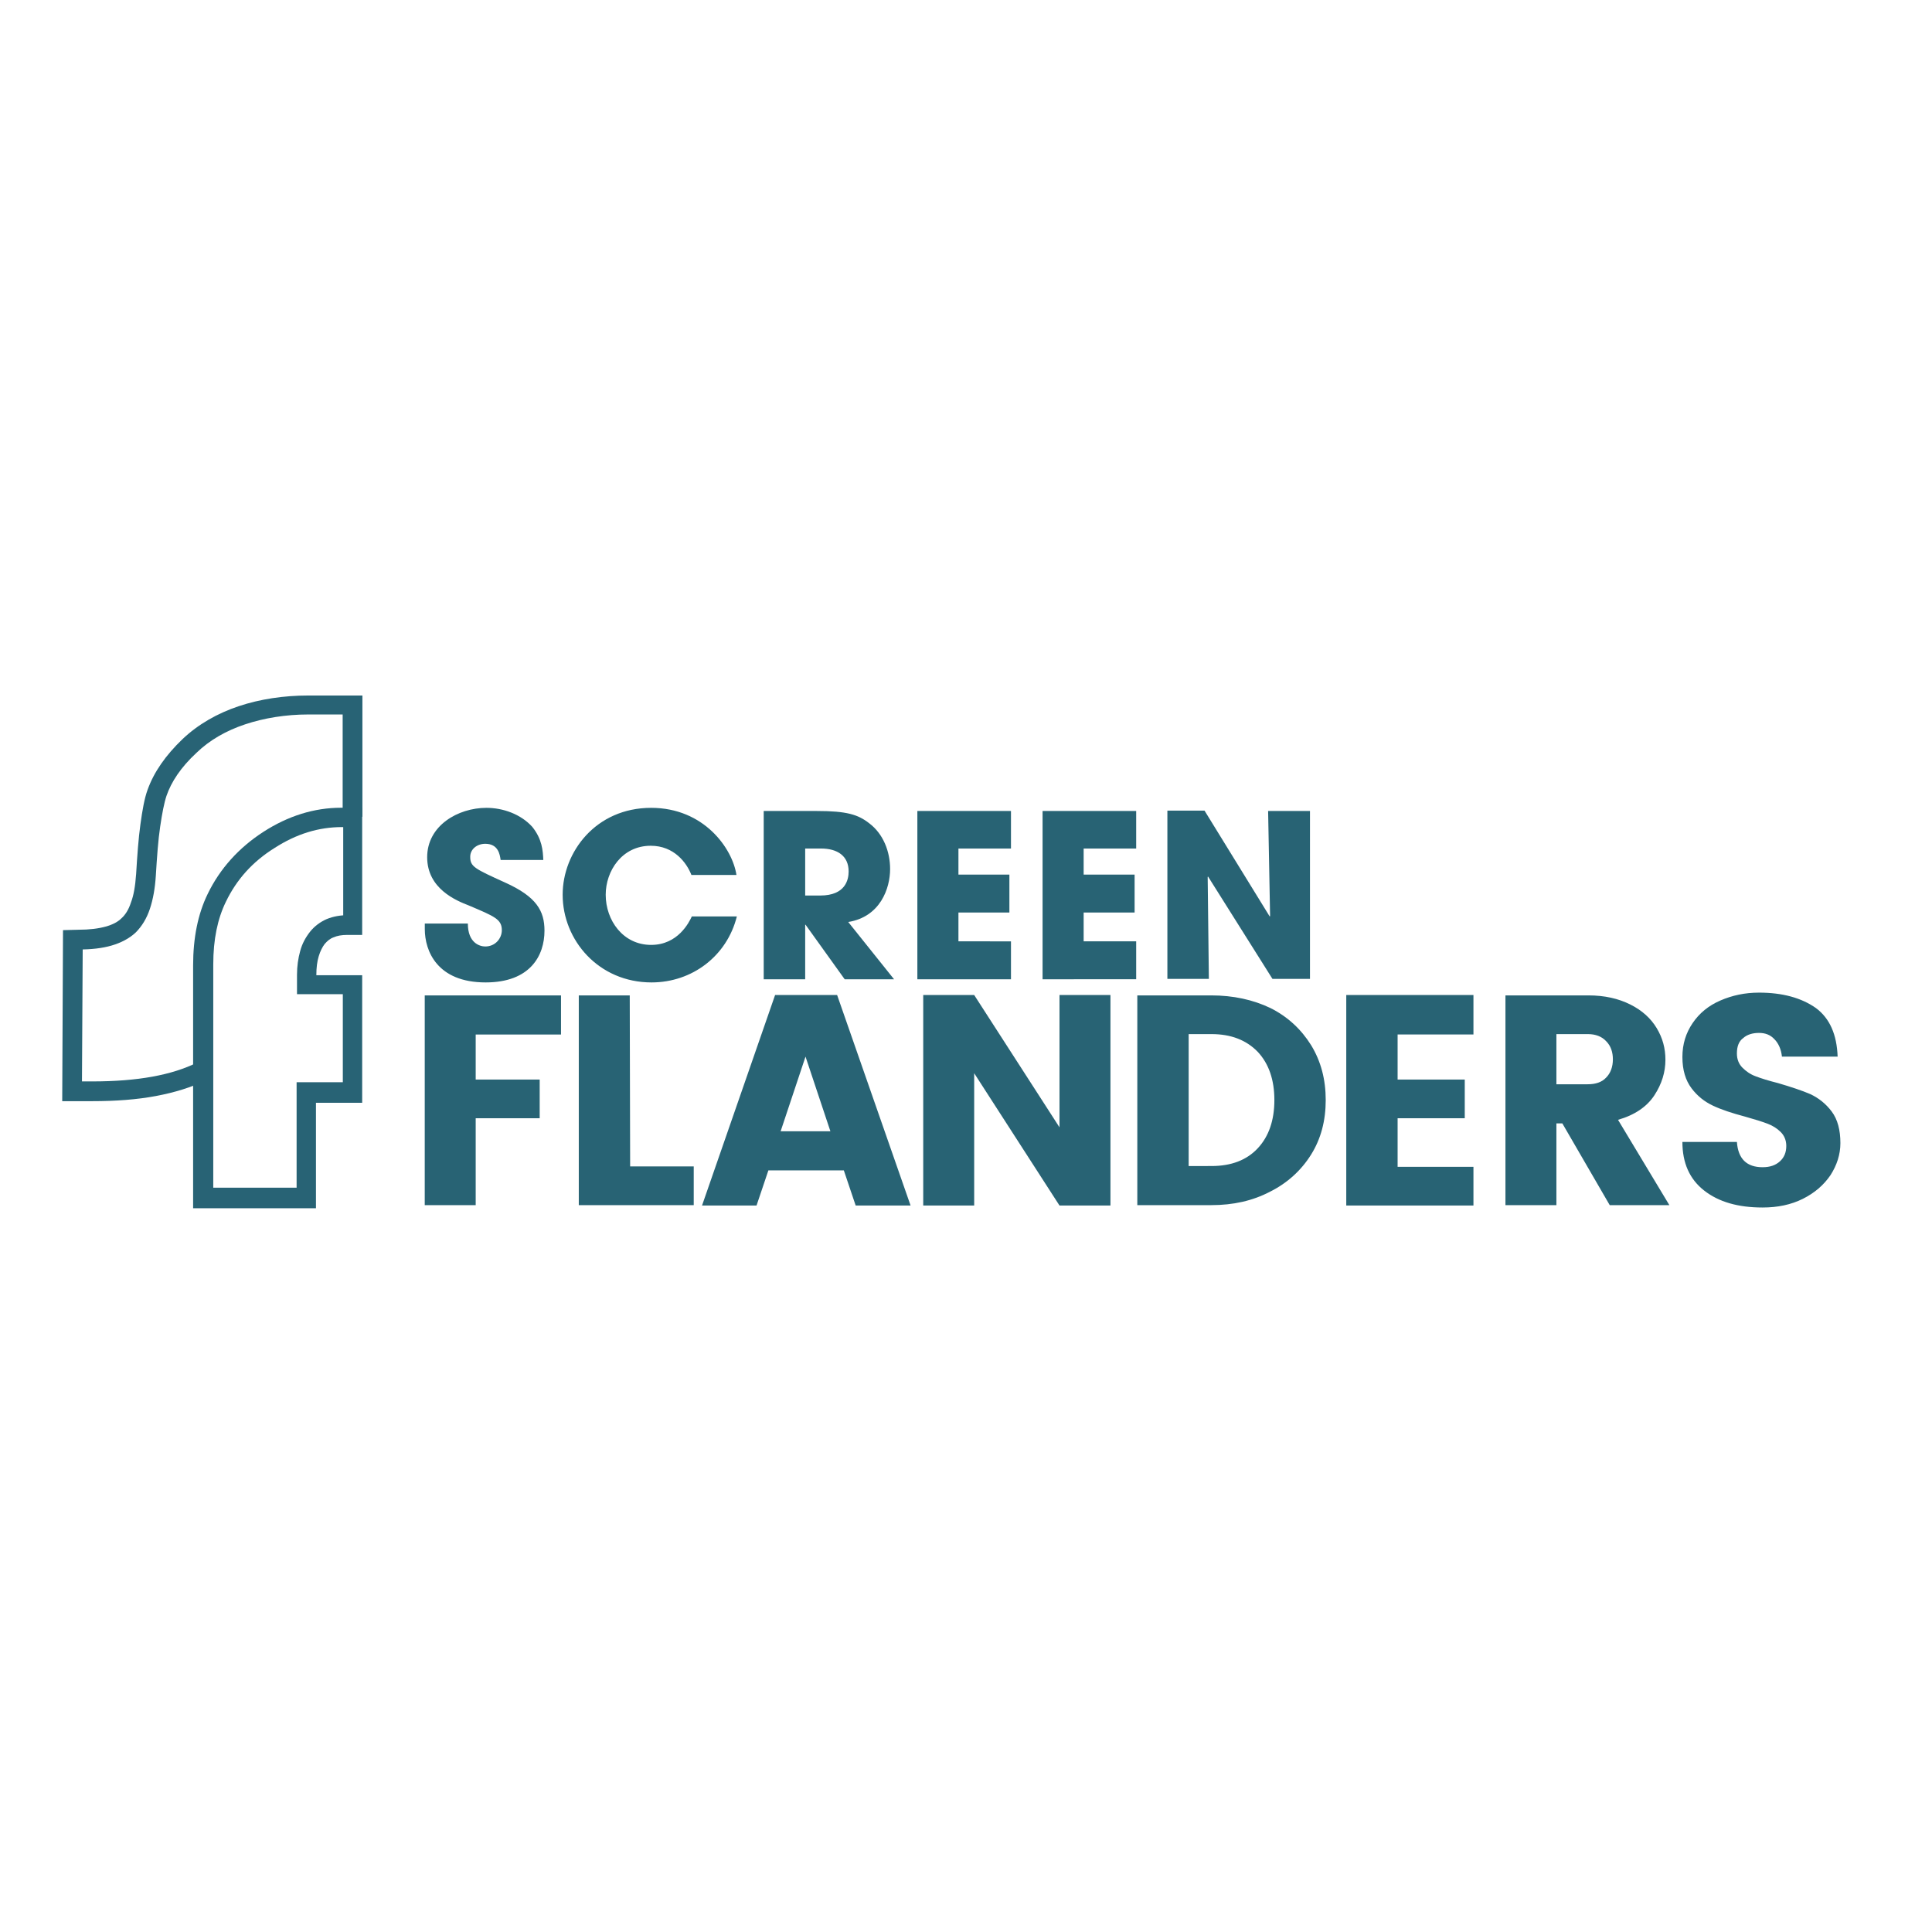
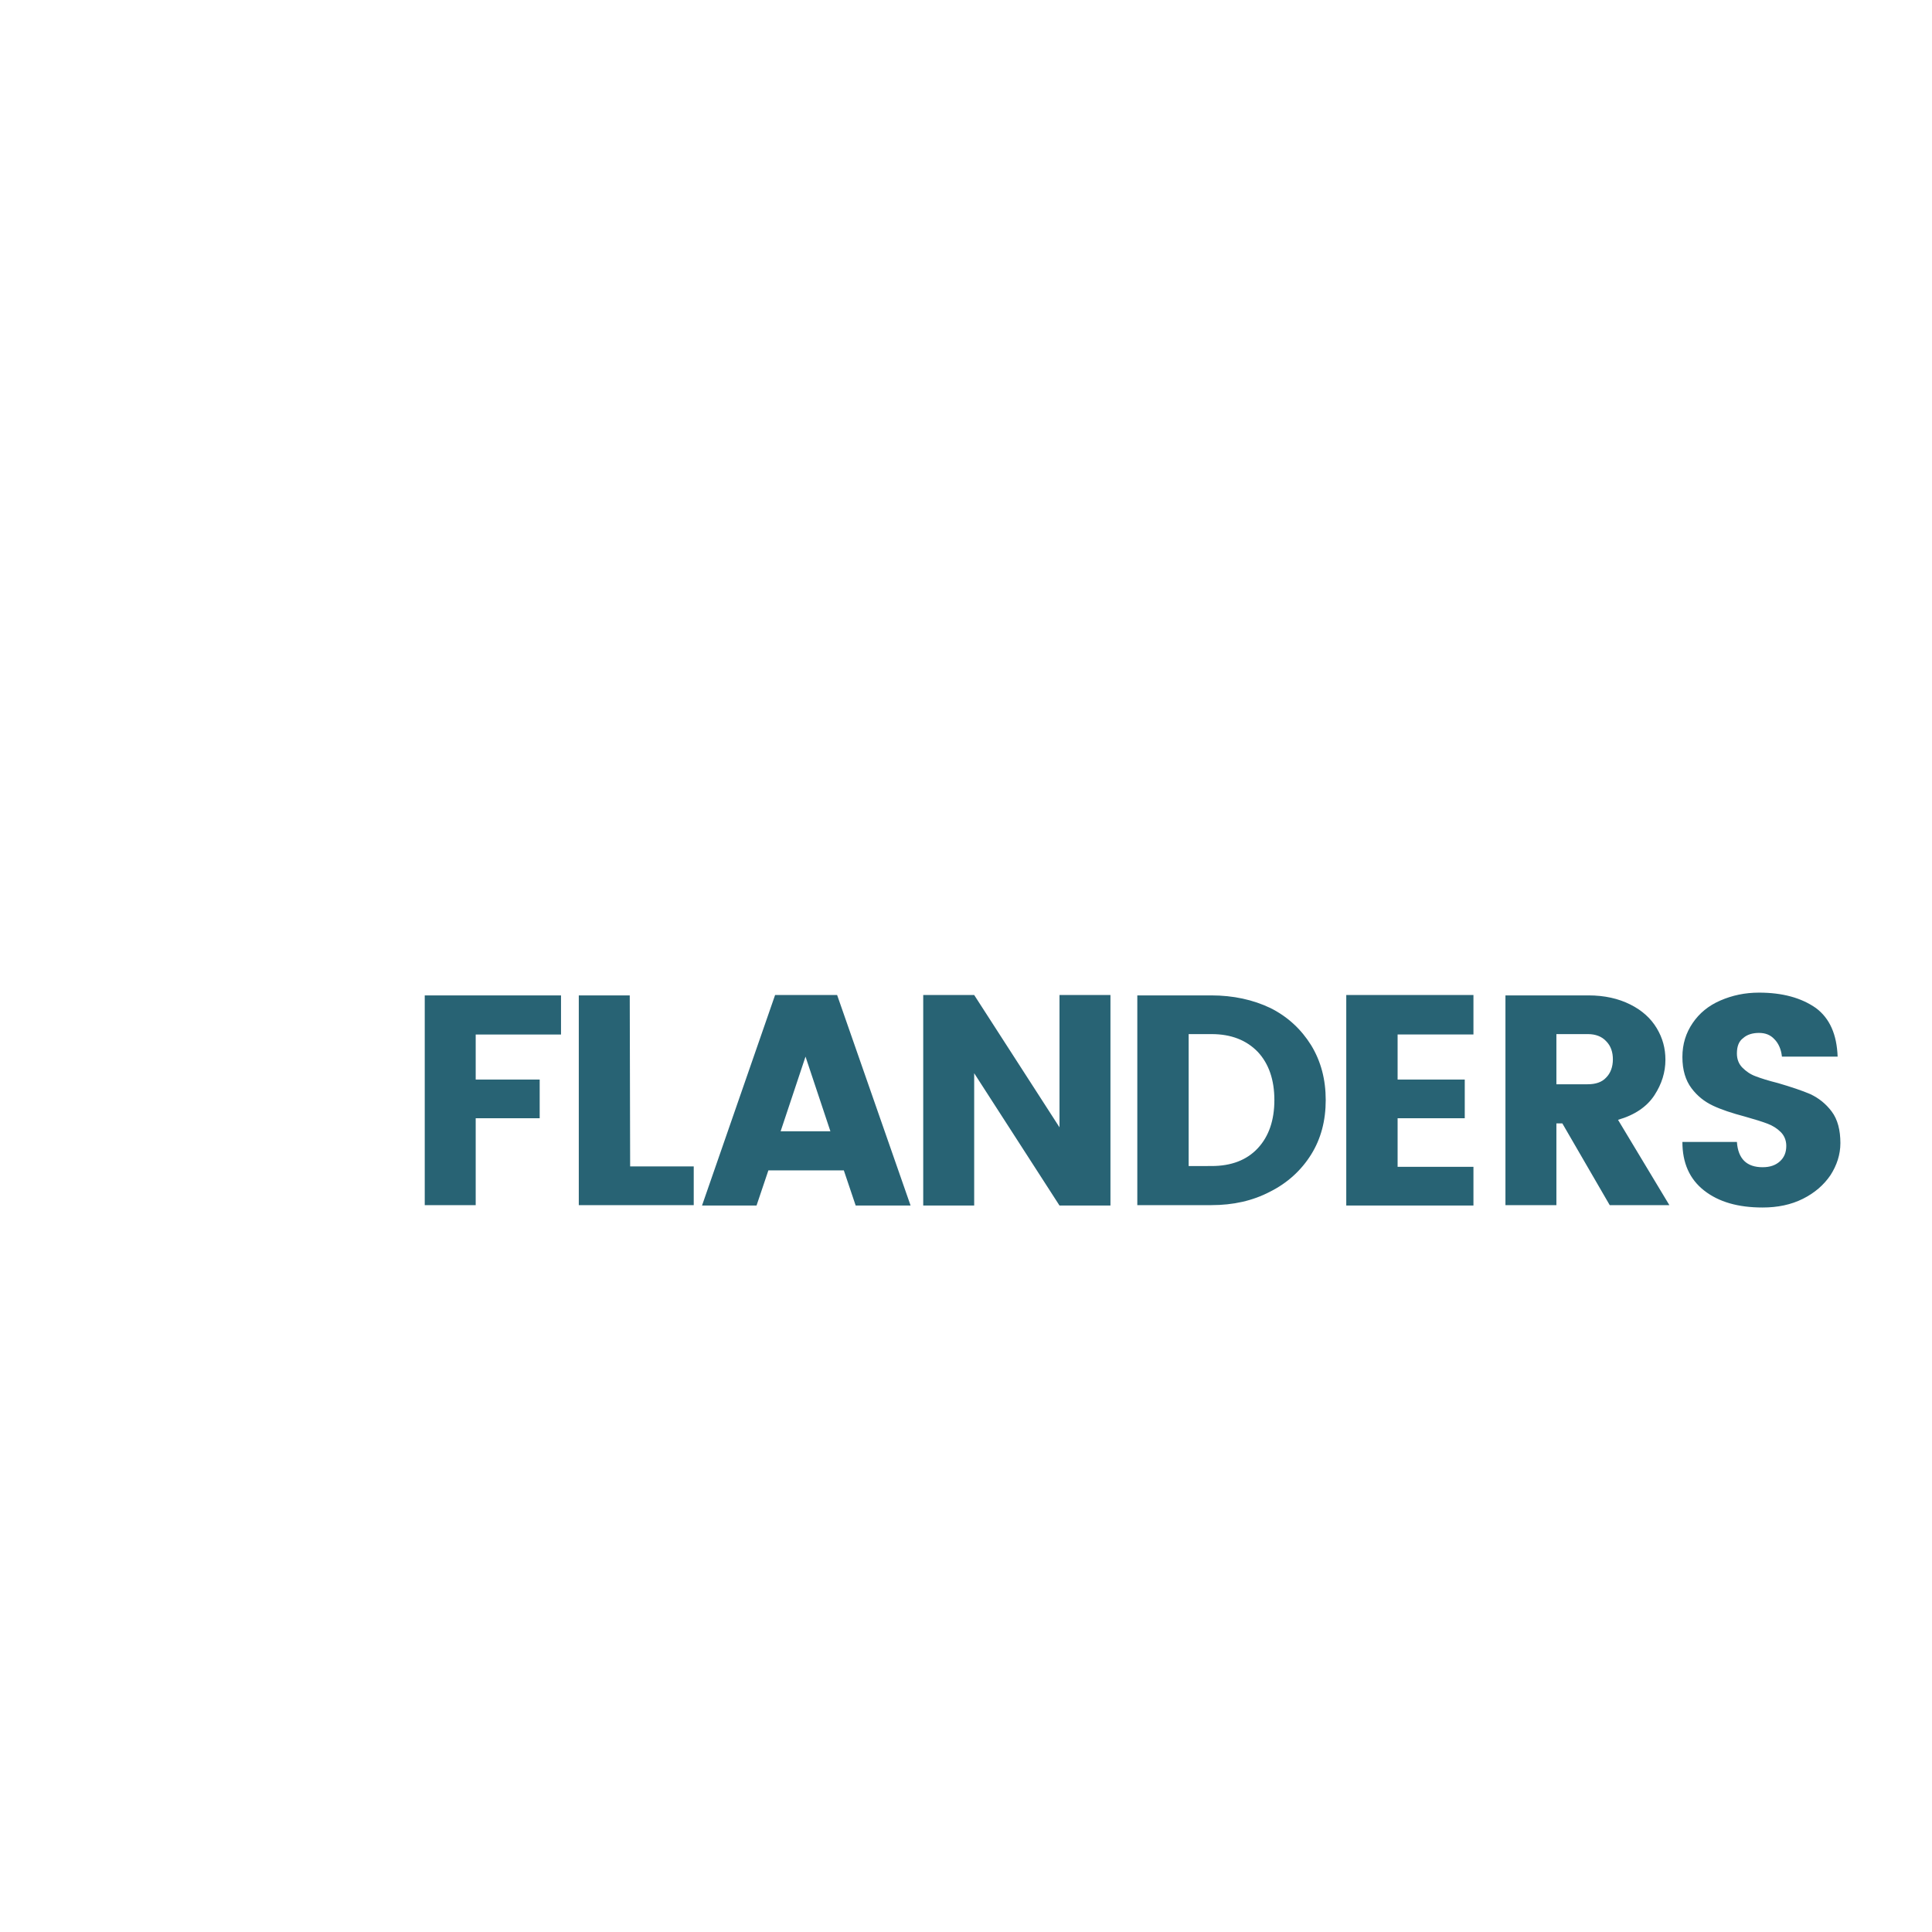
<svg xmlns="http://www.w3.org/2000/svg" version="1.1" id="layer" x="0px" y="0px" viewBox="-153 -46 652 652" style="enable-background:new -153 -46 652 652;" xml:space="preserve">
  <style type="text/css">
	.st0{fill:#286374;}
	.st1{fill:#286375;}
</style>
  <g id="g10" transform="matrix(1.333,0,0,-1.333,0,302.363)">
    <g id="g12">
      <g>
        <g id="g14">
          <g id="g20" transform="translate(724.453,92.835)">
            <path id="path22" class="st0" d="M-393.9-82.8c-3.6,0-6.8-0.7-9.8-2c-3-1.3-5.3-3.2-7-5.7c-1.7-2.5-2.6-5.3-2.6-8.6       c0-3.3,0.8-5.9,2.3-7.9c1.5-2,3.3-3.4,5.4-4.4c2.1-1,4.8-1.9,8.2-2.8c2.5-0.7,4.4-1.3,5.7-1.8c1.3-0.5,2.4-1.2,3.3-2.1       s1.4-2.1,1.4-3.5c0-1.6-0.5-2.9-1.6-3.9s-2.5-1.5-4.4-1.5c-4,0-6.2,2.1-6.5,6.4h-13.8c0-5.3,1.8-9.4,5.5-12.3       c3.7-2.9,8.6-4.3,14.8-4.3c3.8,0,7.2,0.7,10.2,2.2c3,1.5,5.3,3.5,7,6c1.6,2.5,2.5,5.2,2.5,8.1c0,3.3-0.7,6-2.2,8       c-1.5,2-3.3,3.4-5.4,4.4c-2.1,0.9-4.8,1.8-8.2,2.8c-2.4,0.6-4.3,1.2-5.6,1.7c-1.4,0.5-2.5,1.3-3.4,2.2s-1.4,2.1-1.4,3.6       c0,1.8,0.5,3.1,1.6,3.9c1,0.9,2.4,1.3,4,1.3c1.6,0,2.9-0.5,3.9-1.6c1-1,1.7-2.5,1.9-4.4h14.1c-0.2,5.6-2,9.7-5.5,12.3       C-383.2-84.1-388-82.8-393.9-82.8 M-466.2-83.4h-32.2v-53.3h32.2v9.8h-19.2v12.3h17v9.8h-17v11.4h19.2V-83.4 M-558.1-83.4H-571       v-33.5l-21.6,33.5h-12.9v-53.3h12.9v33.5l21.6-33.5h12.9V-83.4 M-627.3-83.4h-15.7l-18.5-53.3h13.8l3,8.9h19.1l3-8.9h13.9       L-627.3-83.4 M-641.6-117.9l6.3,18.9l6.3-18.9H-641.6 M-437.1-83.5h-21v-53.1h12.9v20.7h1.5l12-20.7h15.1l-13,21.6       c4.2,1.2,7.3,3.3,9.2,6.2c1.9,2.9,2.8,5.9,2.8,9c0,2.9-0.7,5.5-2.2,8c-1.5,2.5-3.7,4.5-6.7,6C-429.5-84.3-433-83.5-437.1-83.5        M-445.2-106.1v12.8h8c1.9,0,3.5-0.6,4.6-1.8c1.2-1.2,1.7-2.8,1.7-4.6c0-1.9-0.6-3.5-1.7-4.6c-1.1-1.2-2.7-1.7-4.7-1.7H-445.2        M-532.6-83.5h-18.7v-53.1h18.7c5.6,0,10.5,1.1,14.9,3.4c4.4,2.2,7.9,5.4,10.4,9.4c2.5,4,3.7,8.6,3.7,13.8       c0,5.2-1.2,9.8-3.7,13.9c-2.5,4-5.9,7.2-10.3,9.4C-522-84.6-527-83.5-532.6-83.5 M-538.3-126.8v33.5h5.8       c4.9,0,8.8-1.5,11.7-4.5c2.8-3,4.2-7.1,4.2-12.2c0-5.1-1.4-9.2-4.2-12.2c-2.8-3-6.7-4.5-11.7-4.5H-538.3 M-679.8-83.5h-12.9       v-53.1h29.1v9.8h-16.1L-679.8-83.5 M-697.1-83.5h-34.6v-53.1h12.9v22h16.2v9.8h-16.2v11.4h21.6V-83.5" />
          </g>
          <g id="g24" transform="translate(268.868,168.718)">
-             <path id="path26" class="st0" d="M-218.8-111.9c-14,0-22.4-11.2-22.4-22c0-11.5,9.1-22.2,22.5-22.2c10.3,0,19.1,6.7,21.6,16.7       h-11.4c-0.7-1.5-3.5-7.2-10.3-7.2c-7.1,0-11.5,6.2-11.5,12.7c0,6,4.1,12.4,11.4,12.4c5.9,0,9.1-4.3,10.3-7.4h11.4       C-198.2-122.2-205.4-111.9-218.8-111.9 M-260.5-111.9c-7.2,0-15-4.5-15-12.5c0-8,7.4-11,10.5-12.2c6.6-2.8,8.4-3.5,8.4-6.3       c0-2-1.6-4.1-4.2-4.1c-1.4,0-4.4,0.9-4.4,5.8h-10.9v-1.4c0-5.5,3.1-13.5,15.4-13.5c11.3,0,14.9,6.8,14.9,13.1       c0,5-2,8.6-10,12.2c-7.7,3.5-8.8,4-8.8,6.5c0,2,1.8,3.3,3.8,3.3c3.3,0,3.7-2.7,3.9-4.1h10.8c-0.1,2.4-0.3,5.3-2.8,8.4       C-251.8-113.5-256.3-111.9-260.5-111.9 M-52.1-112.7h-10.5l0.5-26.6l-0.1-0.1l-16.5,26.8h-9.4v-42.6h10.5l-0.3,25.8l0.1,0.1       l16.3-25.9h9.5V-112.7 M-96-112.7h-23.7v-42.6H-96v9.6h-13.3v7.3h12.9v9.6h-12.9v6.6H-96V-112.7 M-127.7-112.7h-23.7v-42.6       h23.7v9.6H-141v7.3h12.9v9.6H-141v6.6h13.3L-127.7-112.7 M-176.8-112.7h-13.5v-42.6h10.5v13.8h0.1l9.9-13.8h12.5l-11.6,14.5       c8.1,1.3,10.6,8.5,10.6,13.4c0,4.4-1.7,8.9-5.3,11.6C-166.4-113.6-169.3-112.7-176.8-112.7 M-179.8-134.1v11.9h4       c4.2,0,7-1.9,7-5.8c0-2.1-0.8-6.1-7.2-6.1H-179.8" />
-           </g>
+             </g>
          <g id="g28" transform="translate(127.213,96.245)">
-             <path id="path30" class="st1" d="M-164.4-84.1h2.5v2.4c0,1.8,0.2,3.4,0.6,4.7c0.4,1.3,0.9,2.3,1.5,3.1c0.7,0.8,1.4,1.4,2.3,1.7       c0.9,0.4,2,0.6,3.4,0.6c0.4,0,0.8,0,1.4,0l2.4,0v32.2l-5.3,0h0c-6.9,0-13.5-2.1-19.7-6.1c-6.2-4-11-9.3-14.1-15.7l0,0       c-2.5-5.1-3.7-11.2-3.7-18.1v-61.5h31.1v26.7h11.7v32.3h-14.1V-84.1h2.5H-164.4v-2.5h9.2v-22.3h-11.7v-26.7H-188v56.5       c0,6.4,1.1,11.6,3.2,15.9l0,0l0,0c2.7,5.6,6.7,10.1,12.3,13.6c5.6,3.6,11.2,5.3,17.1,5.3h0l0.3,0v-24.8h2.5l0,2.5       c-0.7,0-1.1,0-1.3,0c-1.9,0-3.7-0.3-5.4-1c-1.6-0.7-3.1-1.8-4.2-3.2c-1.1-1.4-2-3-2.5-4.9c-0.5-1.8-0.8-3.8-0.8-6v-4.9h2.5       V-84.1z" />
-           </g>
+             </g>
          <g id="g32" transform="translate(150.172,165.056)">
-             <path id="path34" class="st1" d="M-173.2-110.5l0,30.7h-13.7h0c-6.2,0-12.2-0.9-17.6-2.7c-5.4-1.8-10.3-4.6-14.2-8.3l0,0       c-4.3-4.1-7.3-8.4-8.9-12.9v0c-0.8-2.2-1.3-5.1-1.8-8.7c-0.5-3.6-0.8-7.8-1.1-12.8l2.5-0.1l-2.5,0.2c-0.2-2.9-0.6-5.3-1.3-7.1       c-0.6-1.9-1.5-3.2-2.4-4l0,0c-0.9-0.9-2.2-1.6-4-2.1c-1.8-0.5-4.1-0.8-6.9-0.8h0l-3.9-0.1l-0.2-43.3h7.6       c5.9,0,11.3,0.4,16.1,1.3c4.8,0.9,9,2.2,12.7,4l-2.2,4.5c-3.2-1.6-7-2.8-11.4-3.6c-4.4-0.8-9.5-1.2-15.2-1.2h-2.6l0.2,35.9       l-2.5,0l0.1-2.5l1.5,0l-0.1,2.5v-2.5c3.1,0,5.9,0.3,8.3,1c2.4,0.7,4.5,1.8,6.1,3.3l0,0l0,0c1.6,1.6,2.8,3.6,3.6,6       c0.8,2.4,1.3,5.2,1.5,8.4l0,0l0,0c0.3,4.9,0.6,9.1,1.1,12.4c0.5,3.4,1,6,1.6,7.8v0c1.2,3.5,3.6,7.2,7.6,10.9l0,0       c3.3,3.2,7.5,5.6,12.3,7.2c4.8,1.6,10.3,2.5,16,2.5h0h8.7l0-25.8L-173.2-110.5z" />
-           </g>
+             </g>
        </g>
      </g>
    </g>
  </g>
</svg>